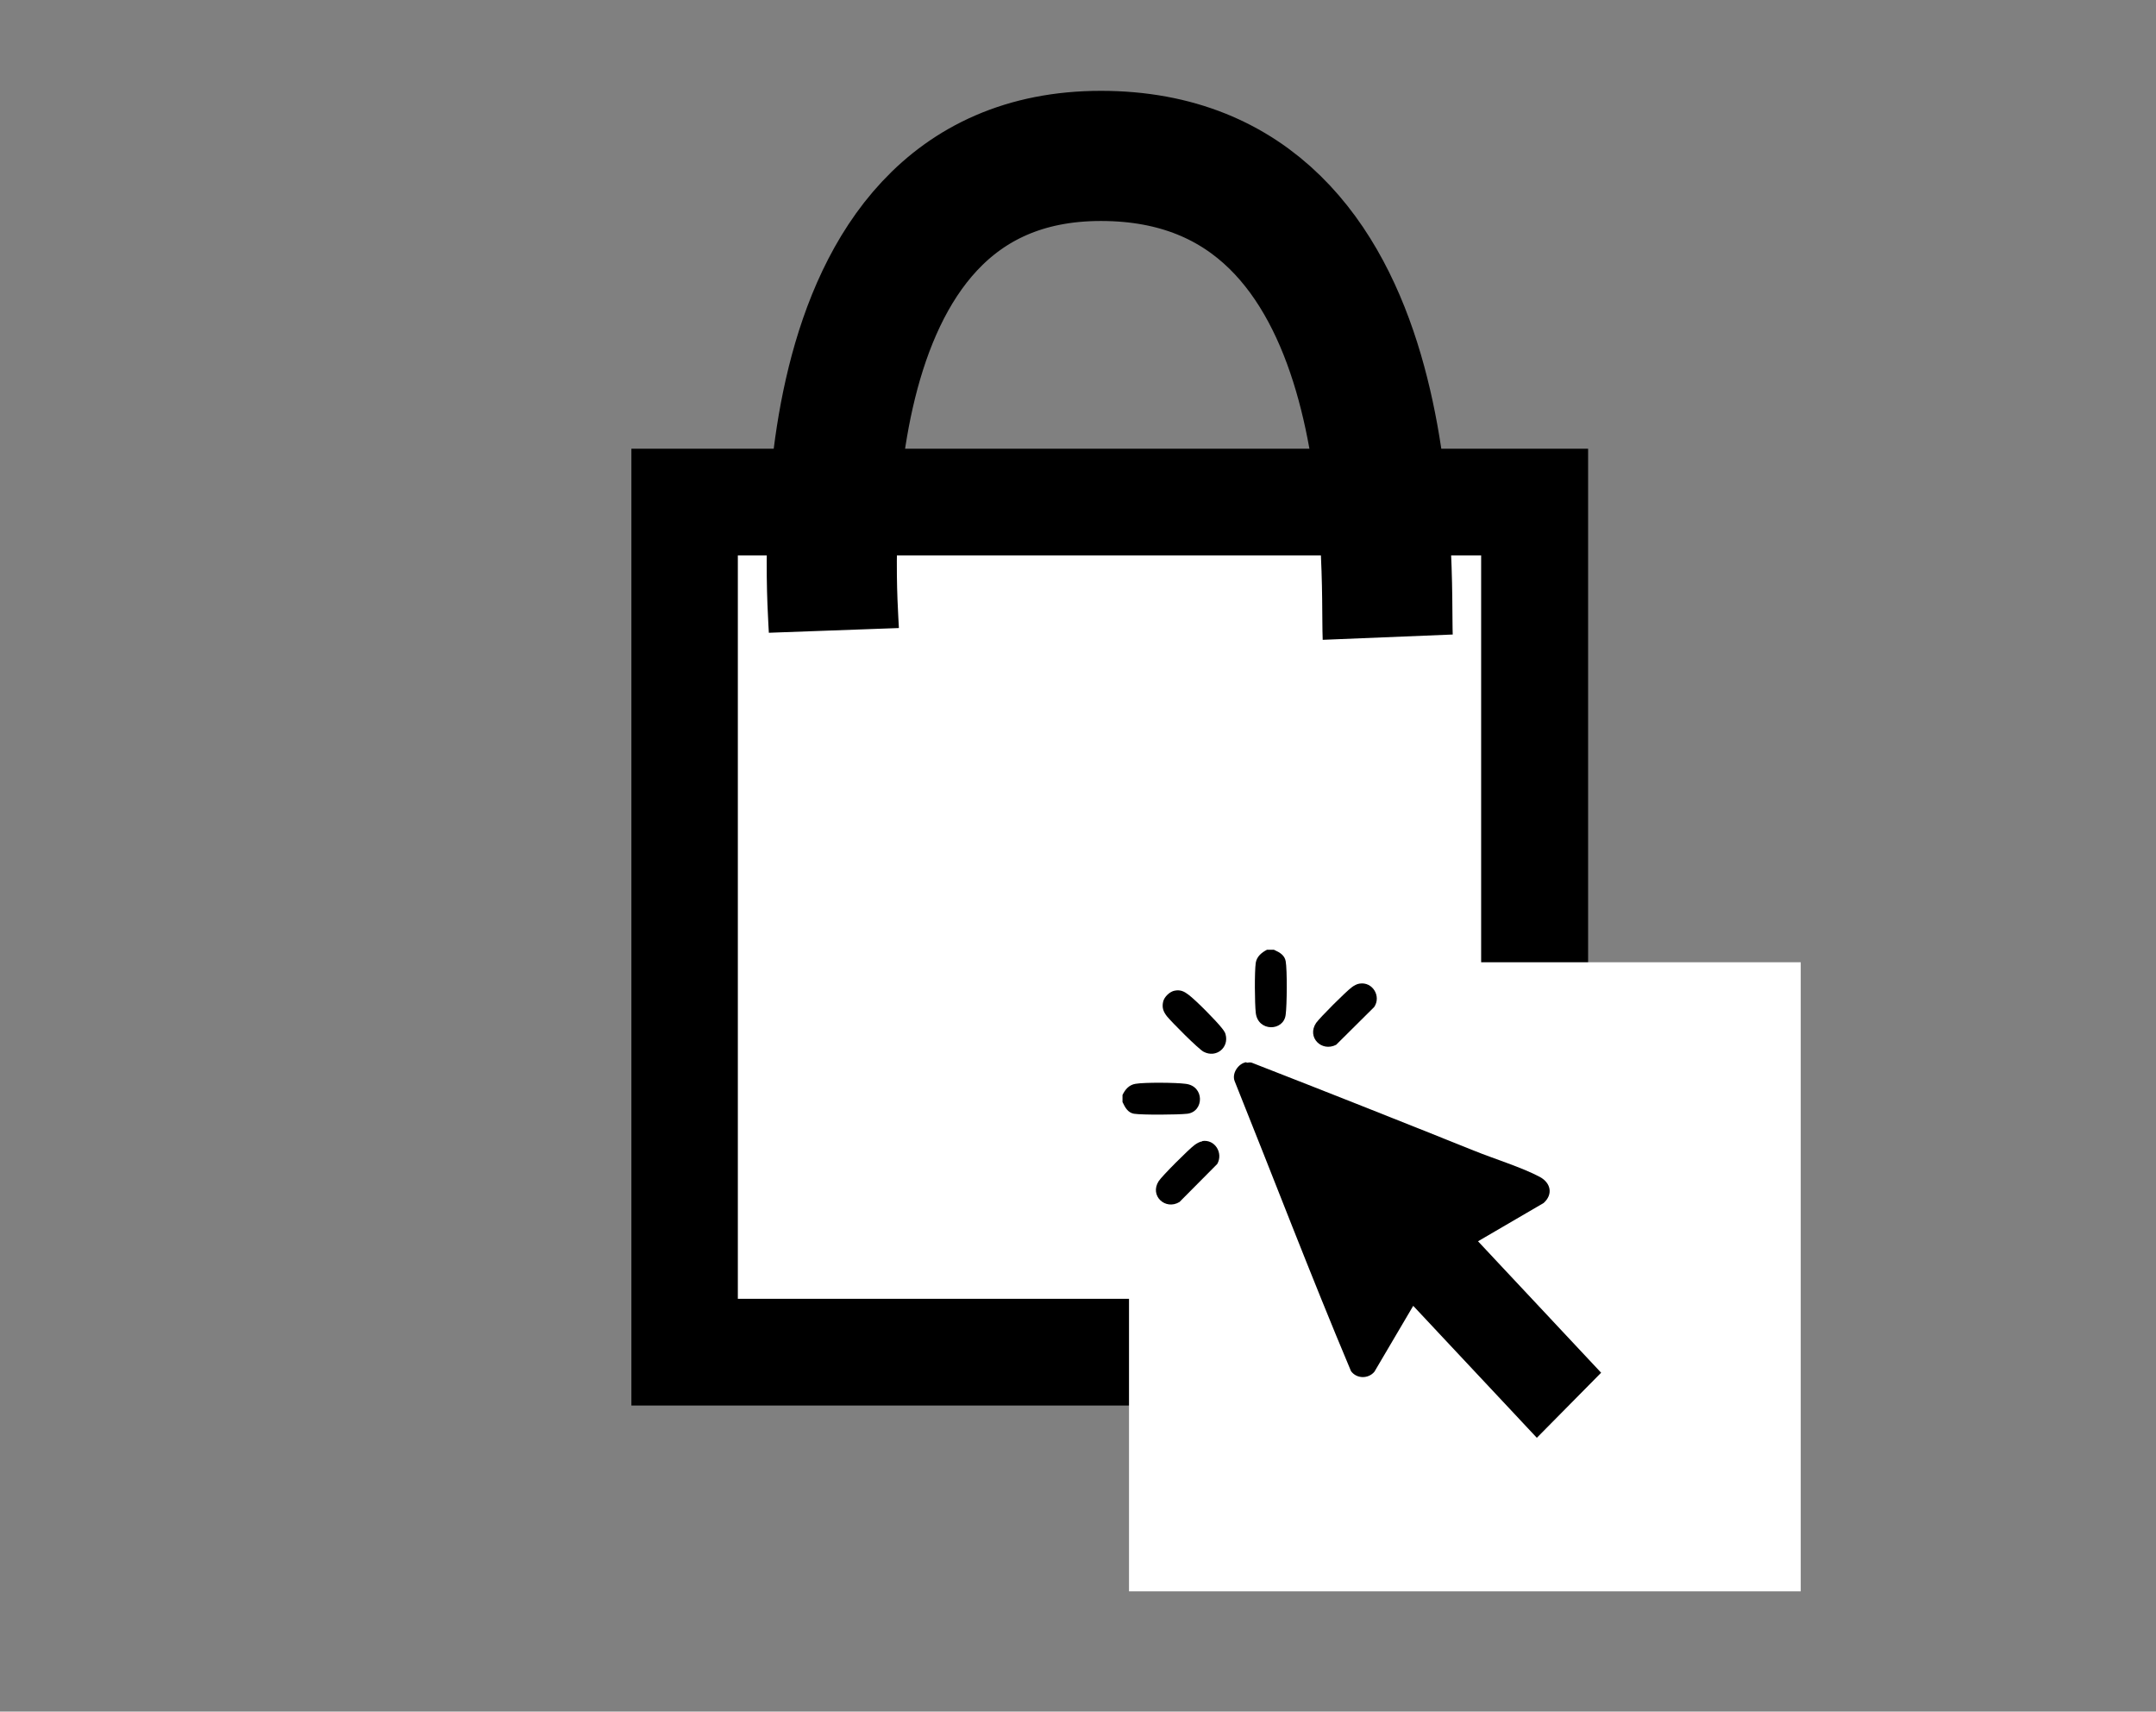
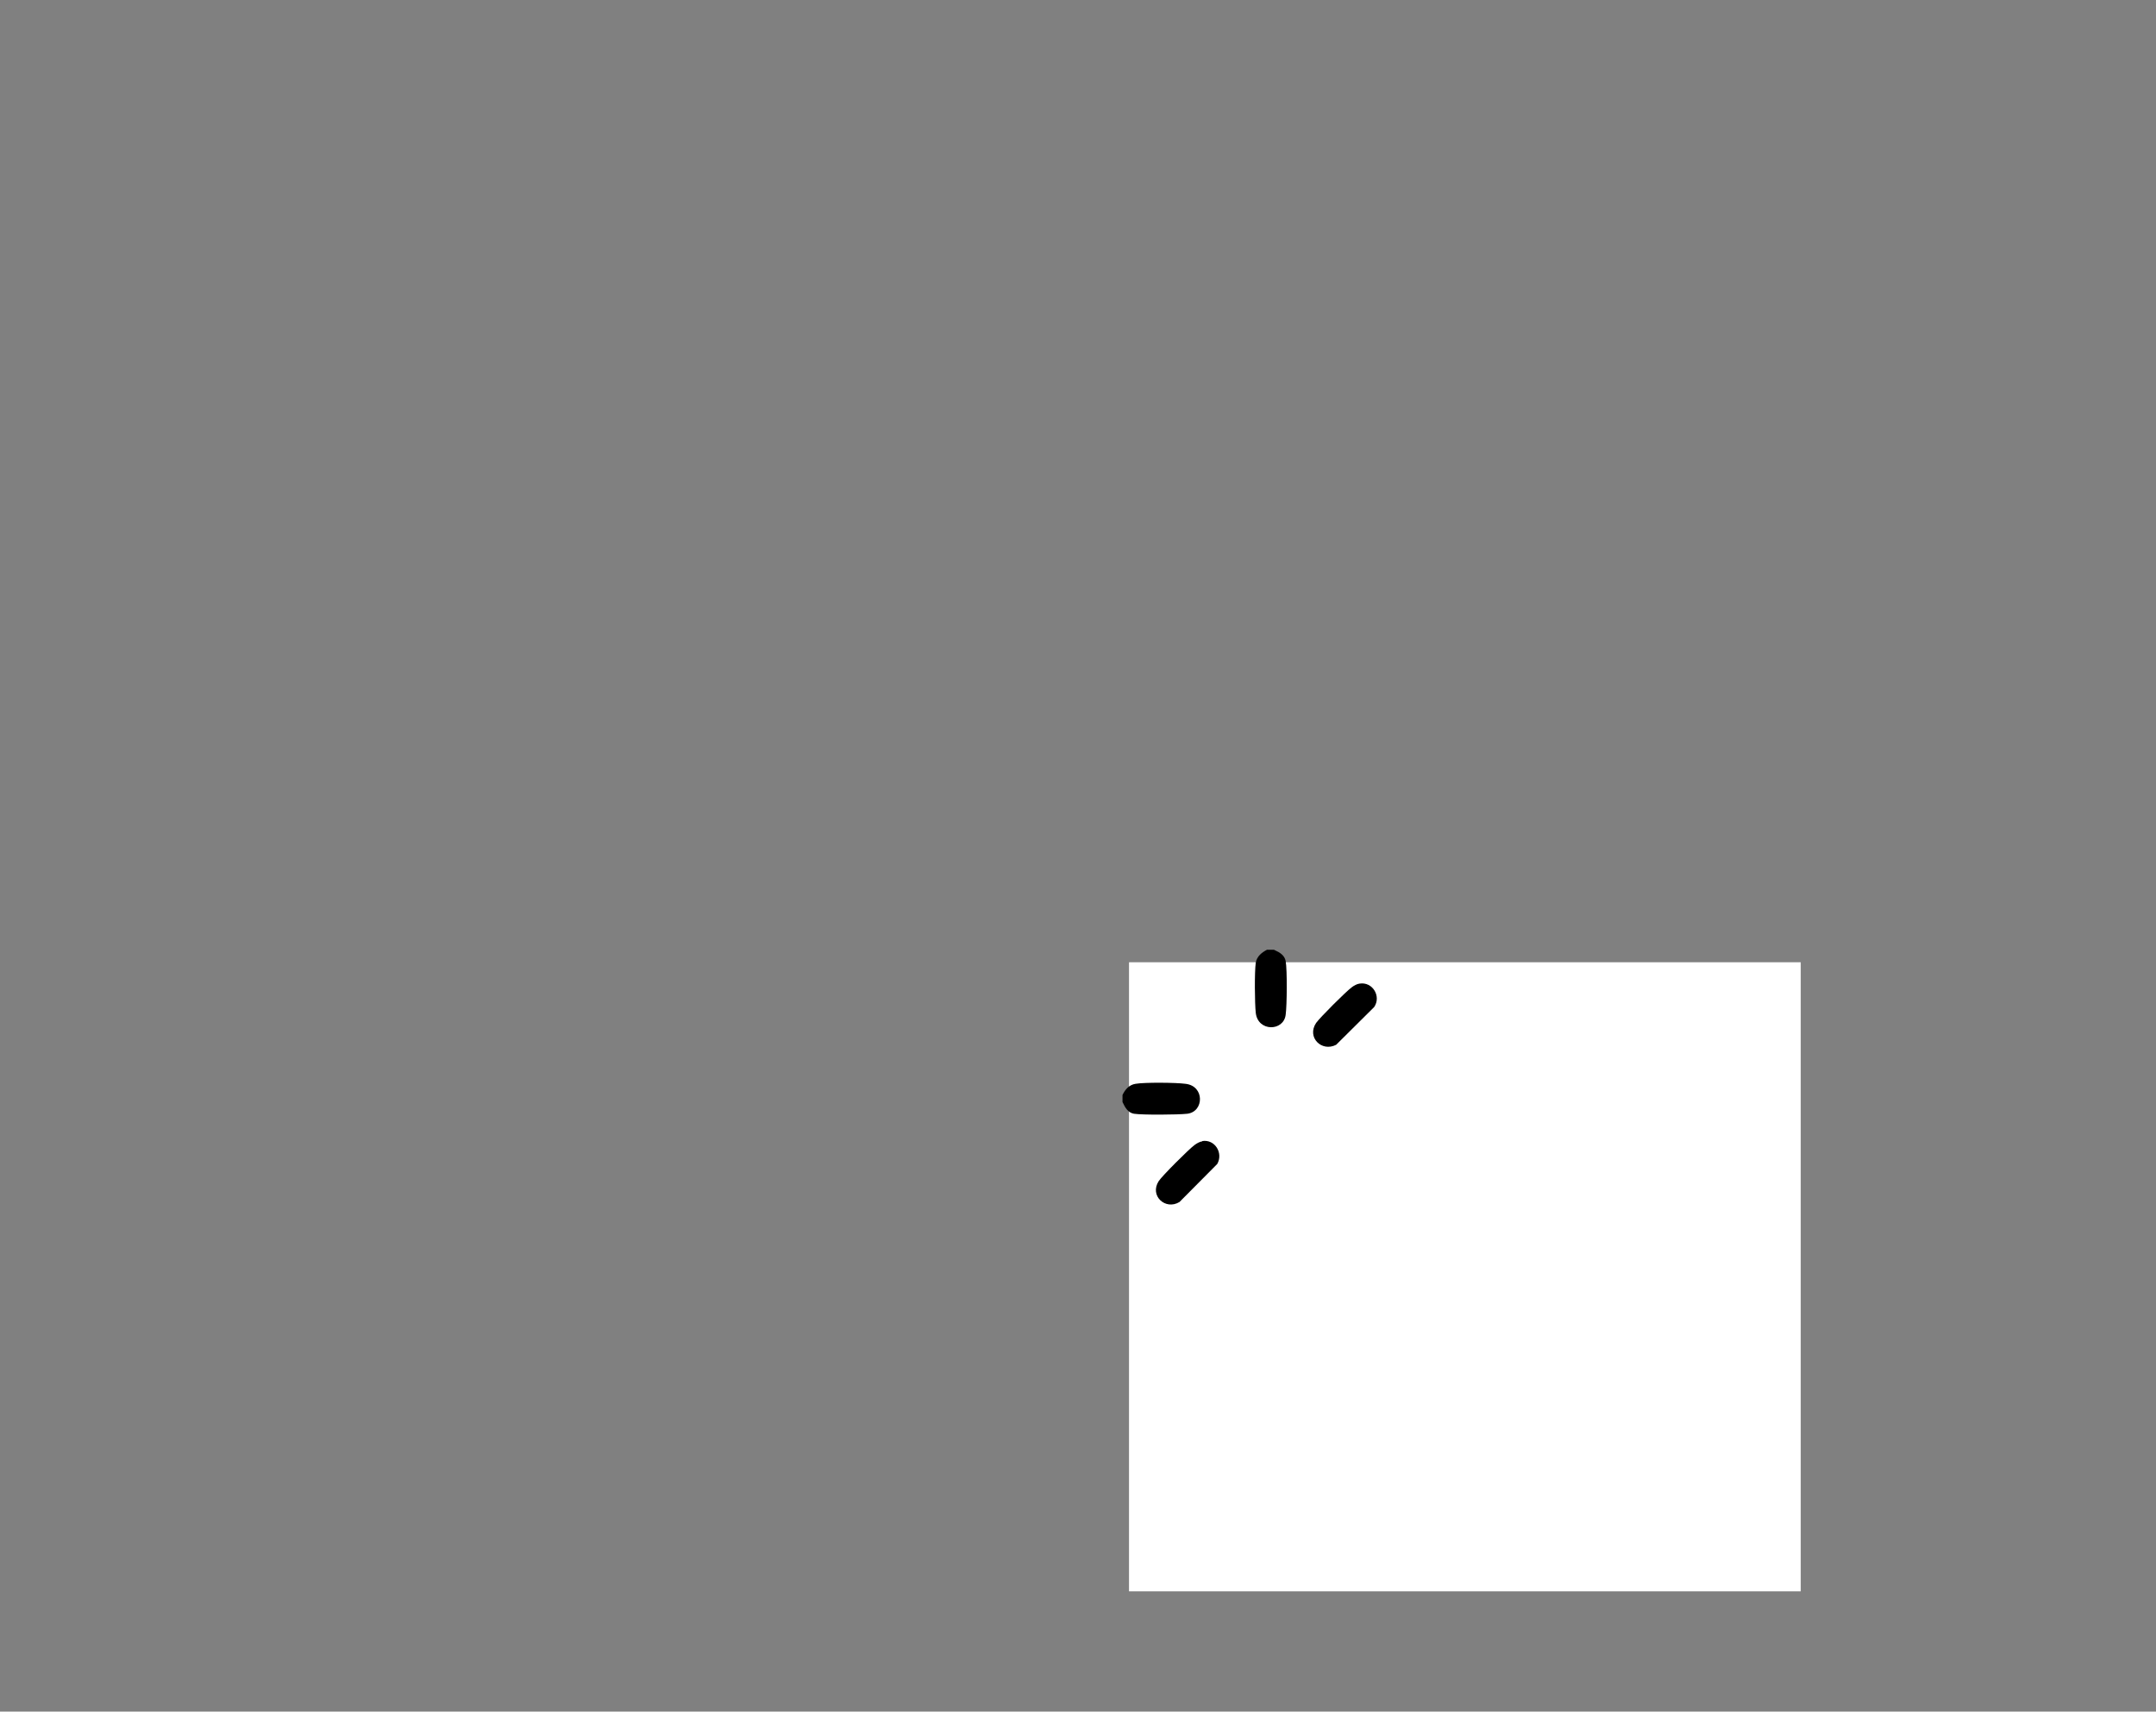
<svg xmlns="http://www.w3.org/2000/svg" viewBox="0 0 82.84 65.76" data-name="Calque 1" id="Calque_1">
  <rect x="0" y="0" width="82.84" height="65.76" fill="#808080" stroke="none" />
  <defs>
    <style>
      .cls-1 {
        fill: #fff;
      }

      .cls-2 {
        fill: none;
        stroke: #000;
        stroke-linejoin: bevel;
        stroke-width: 5px;
      }
    </style>
  </defs>
  <g>
-     <rect height="32.66" width="32.66" y="19.29" x="26.31" class="cls-1" />
-     <path d="M56.91,21.34v28.56h-28.56v-28.56h28.56M61.02,17.24H24.26v36.76h36.76V17.24h0Z" />
-   </g>
-   <path d="M53.32,24.48c-.1-2.45.77-18.49-11.02-18.49s-10.3,17.13-10.26,18.23" class="cls-2" />
+     </g>
  <rect height="24.17" width="25.81" y="36.97" x="43.38" class="cls-1" />
  <g>
    <path d="M48.97,36.5c.2.09.39.2.43.43.06.33.05,1.69,0,2.05-.07.65-1.07.67-1.15-.07-.04-.36-.05-1.57,0-1.92.04-.24.22-.39.43-.5h.27Z" />
    <path d="M43.13,42.34v-.27c.1-.21.25-.39.5-.43.34-.06,1.56-.05,1.92,0,.74.08.72,1.07.07,1.15-.36.04-1.72.05-2.05,0-.23-.04-.34-.24-.43-.43Z" />
-     <path d="M47.91,40.83c.06-.01.13-.02.19,0,2.85,1.11,5.7,2.24,8.54,3.38.76.31,1.84.64,2.53,1.01.42.23.51.67.14,1l-2.52,1.47,4.73,5.05-2.47,2.5-4.75-5.07-1.49,2.53c-.23.28-.68.28-.9-.02-1.55-3.68-2.98-7.43-4.47-11.14-.12-.3.14-.68.44-.73Z" />
-     <path d="M45.14,38.06c.22-.04.36.03.53.16.28.21,1.05.99,1.27,1.27.05.06.14.18.15.25.14.51-.36.92-.84.67-.2-.1-1.24-1.15-1.41-1.36-.14-.18-.2-.33-.15-.56.04-.19.26-.4.45-.43Z" />
    <path d="M46.19,43.84c.49-.08.82.46.58.88l-1.45,1.46c-.54.33-1.16-.24-.8-.8.12-.19,1.17-1.24,1.38-1.39.08-.06.2-.13.3-.14Z" />
    <path d="M52.24,37.79c.5-.08.84.49.56.9l-1.46,1.45c-.56.29-1.14-.29-.77-.84.15-.21,1.14-1.2,1.37-1.37.08-.06.2-.13.3-.14Z" />
  </g>
</svg>